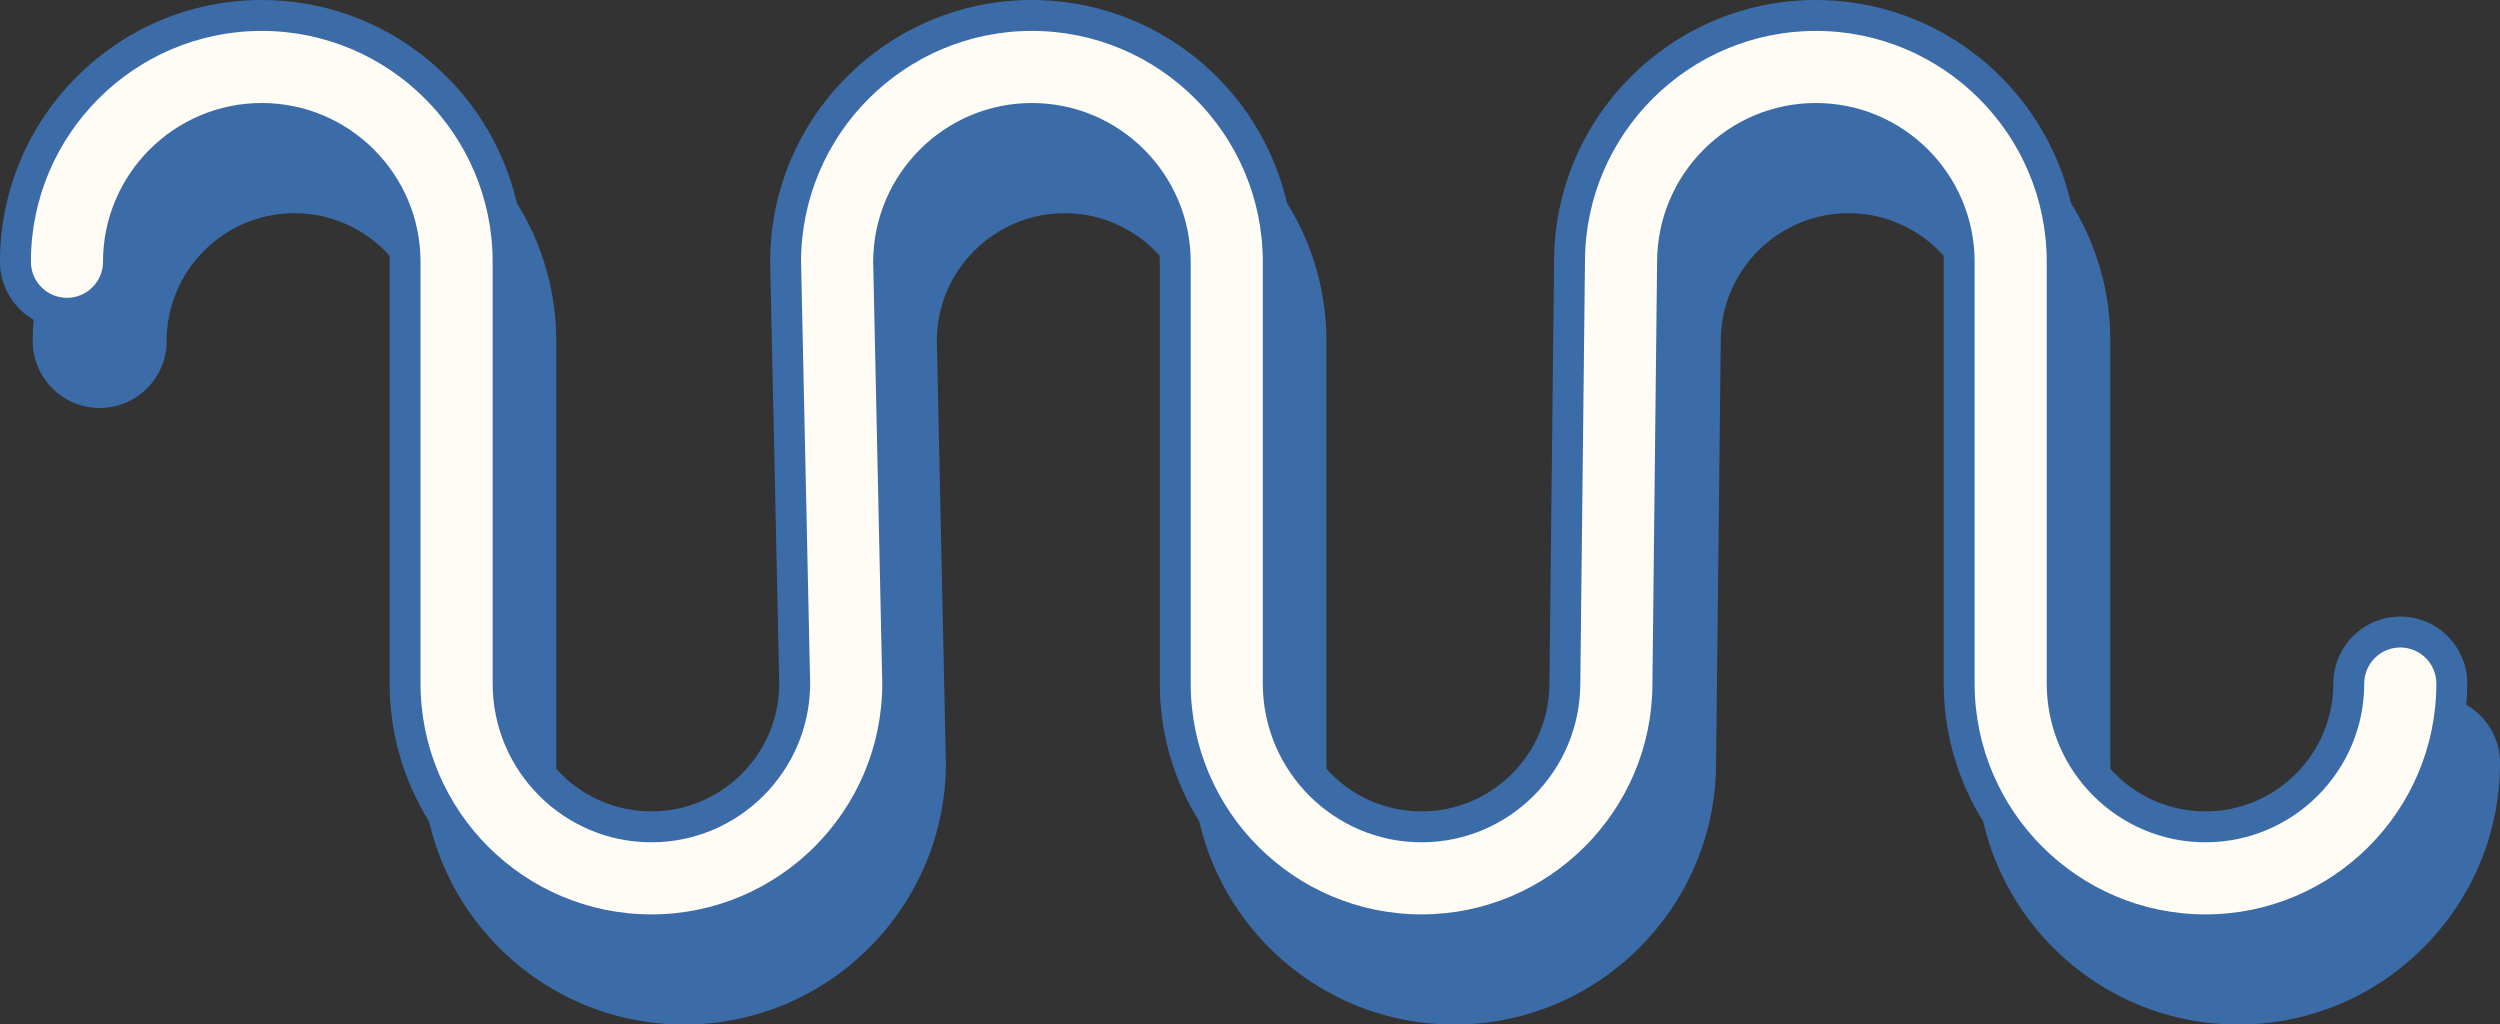
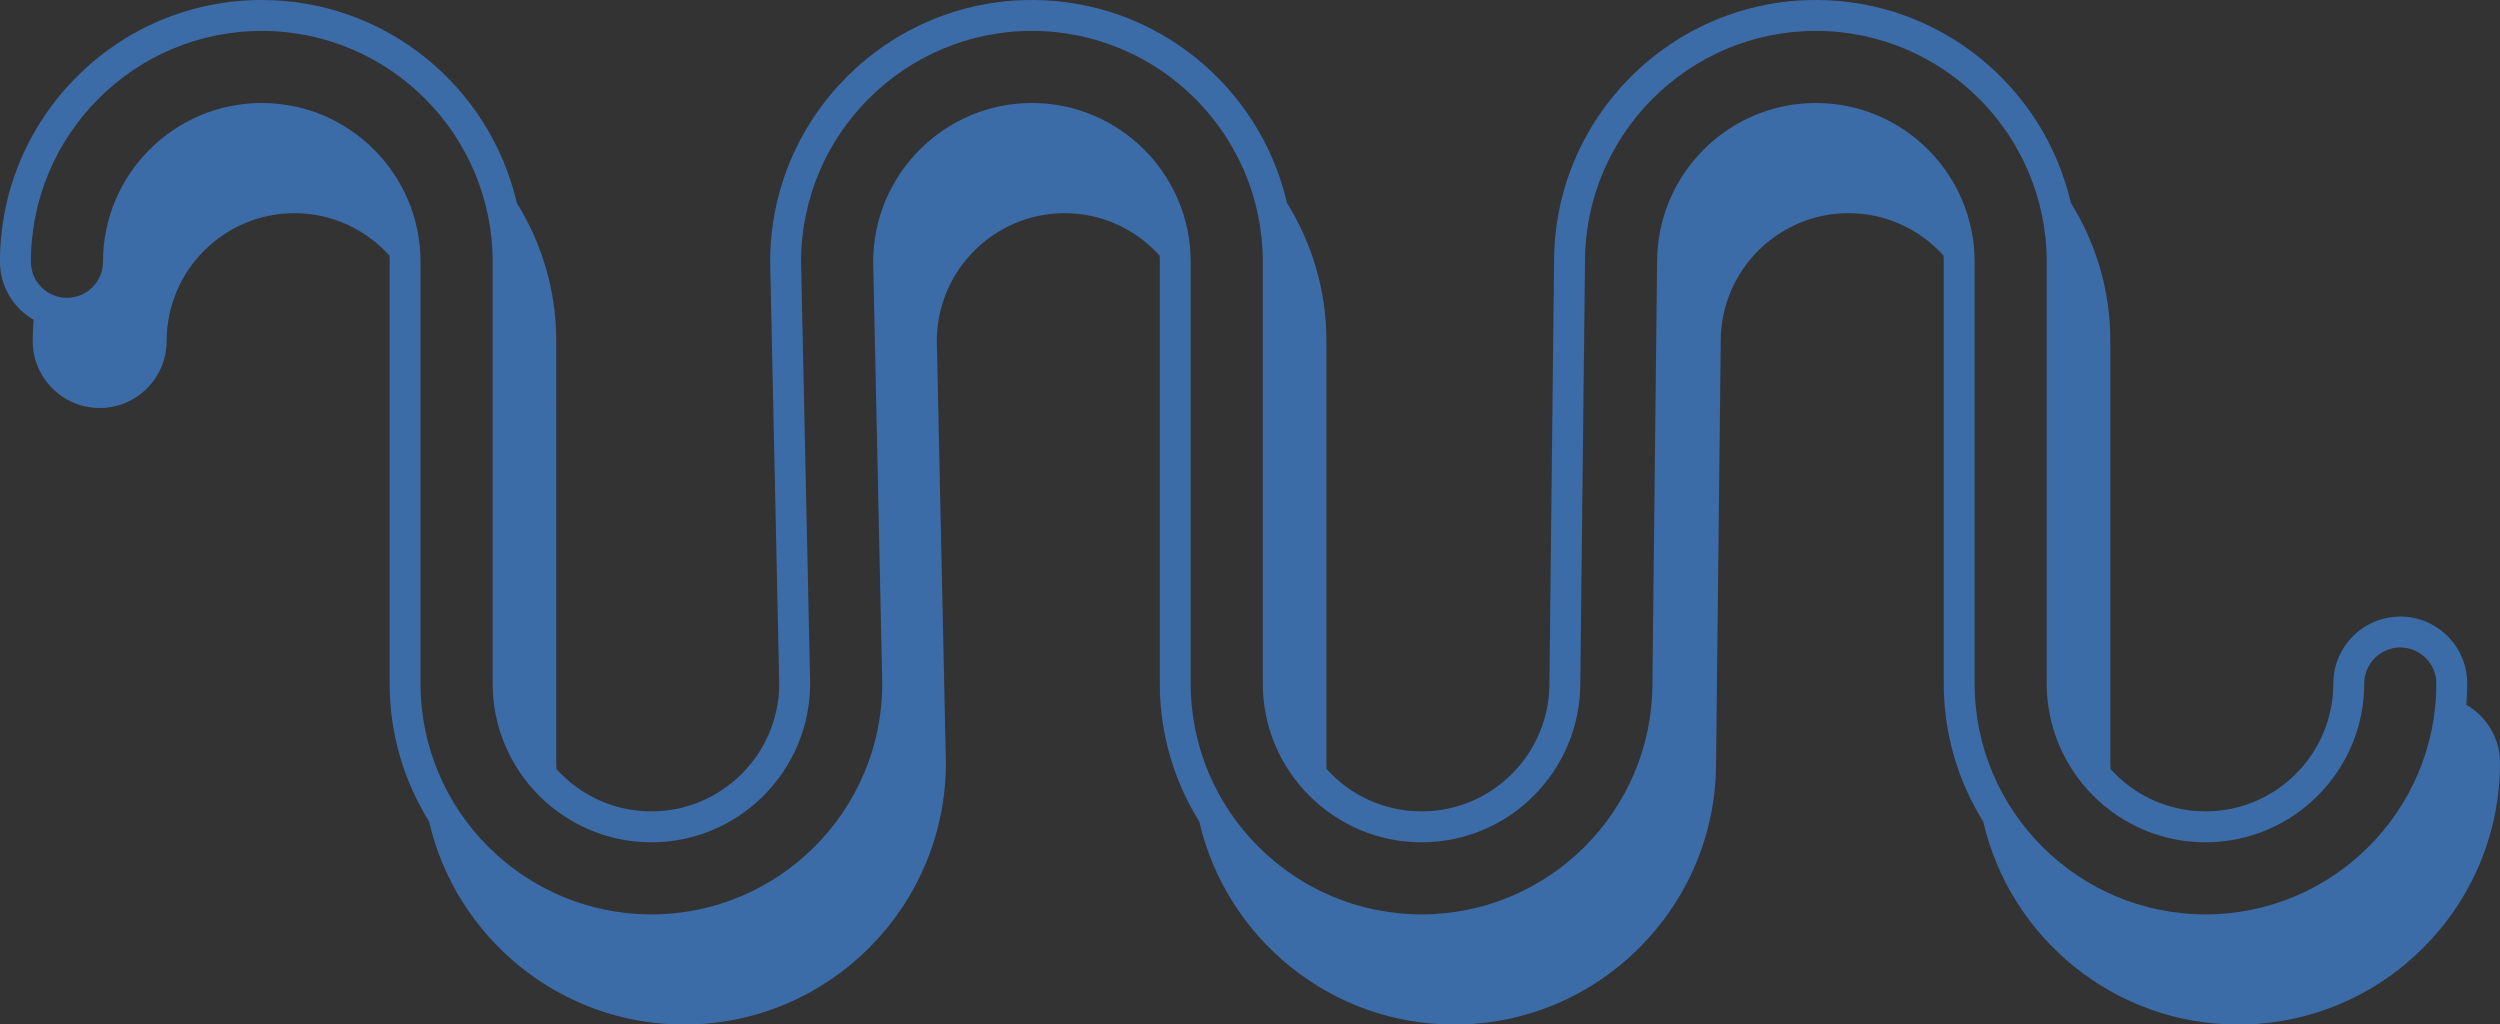
<svg xmlns="http://www.w3.org/2000/svg" fill="#3c6ca8" height="198.9" preserveAspectRatio="xMidYMid meet" version="1" viewBox="0.0 0.0 485.4 198.9" width="485.4" zoomAndPan="magnify">
  <rect x="0.0" y="0.0" width="485.4" height="198.9" fill="#333333" stroke="none" />
  <g id="change1_1">
-     <path d="M428.216,180.539c-26.37,0-47.824-21.454-47.824-47.825V50.825 C380.392,35.482,367.909,23,352.566,23s-27.825,12.482-27.825,27.825c0,0.037,0,0.074-0.001,0.111l-0.906,81.832 c-0.028,26.347-21.472,47.772-47.825,47.772c-26.37,0-47.824-21.454-47.824-47.825V50.825 C228.185,35.482,215.702,23,200.359,23c-15.31,0-27.771,12.428-27.825,27.726l1.762,81.772 c0.002,0.072,0.002,0.144,0.002,0.216c0,26.371-21.454,47.825-47.825,47.825c-26.371,0-47.825-21.454-47.825-47.825 V50.825C78.649,35.482,66.168,23,50.825,23S23,35.482,23,50.825c0,5.523-4.477,10-10,10s-10-4.477-10-10 C3,24.454,24.454,3,50.825,3s47.825,21.454,47.825,47.825v81.889c0,15.343,12.482,27.825,27.825,27.825 c15.31,0,27.771-12.429,27.825-27.727L152.537,51.04c-0.002-0.072-0.002-0.144-0.002-0.215 C152.535,24.454,173.989,3,200.359,3c26.371,0,47.825,21.454,47.825,47.825v81.889 c0,15.343,12.481,27.825,27.824,27.825s27.825-12.482,27.825-27.825c0-0.037,0-0.074,0.001-0.11l0.906-81.832 C304.769,24.425,326.213,3,352.566,3c26.371,0,47.825,21.454,47.825,47.825v81.889 c0,15.343,12.481,27.825,27.824,27.825s27.825-12.482,27.825-27.825c0-5.522,4.478-10,10-10s10,4.478,10,10 C476.041,159.085,454.587,180.539,428.216,180.539z M428.216,180.539c-26.37,0-47.824-21.454-47.824-47.825V50.825 C380.392,35.482,367.909,23,352.566,23s-27.825,12.482-27.825,27.825c0,0.037,0,0.074-0.001,0.111l-0.906,81.832 c-0.028,26.347-21.472,47.772-47.825,47.772c-26.37,0-47.824-21.454-47.824-47.825V50.825 C228.185,35.482,215.702,23,200.359,23c-15.31,0-27.771,12.428-27.825,27.726l1.762,81.772 c0.002,0.072,0.002,0.144,0.002,0.216c0,26.371-21.454,47.825-47.825,47.825c-26.371,0-47.825-21.454-47.825-47.825 V50.825C78.649,35.482,66.168,23,50.825,23S23,35.482,23,50.825c0,5.523-4.477,10-10,10s-10-4.477-10-10 C3,24.454,24.454,3,50.825,3s47.825,21.454,47.825,47.825v81.889c0,15.343,12.482,27.825,27.825,27.825 c15.31,0,27.771-12.429,27.825-27.727L152.537,51.04c-0.002-0.072-0.002-0.144-0.002-0.215 C152.535,24.454,173.989,3,200.359,3c26.371,0,47.825,21.454,47.825,47.825v81.889 c0,15.343,12.481,27.825,27.824,27.825s27.825-12.482,27.825-27.825c0-0.037,0-0.074,0.001-0.11l0.906-81.832 C304.769,24.425,326.213,3,352.566,3c26.371,0,47.825,21.454,47.825,47.825v81.889 c0,15.343,12.481,27.825,27.824,27.825s27.825-12.482,27.825-27.825c0-5.522,4.478-10,10-10s10,4.478,10,10 C476.041,159.085,454.587,180.539,428.216,180.539z" fill="#fffcf6" />
-   </g>
+     </g>
  <g id="change2_1">
    <path d="M478.859,136.84c0.11-1.363,0.182-2.736,0.182-4.127c0-7.168-5.832-13-13-13s-13,5.832-13,13 c0,13.688-11.137,24.825-24.825,24.825c-7.308,0-13.886-3.175-18.433-8.217c-0.02-0.405-0.038-0.81-0.038-1.22 V66.213c0-9.834-2.808-19.023-7.664-26.811C396.883,16.862,376.664,0,352.566,0 c-27.995,0-50.795,22.774-50.825,50.738l-0.905,81.785l-0.002,0.191c0,13.688-11.137,24.825-24.825,24.825 c-7.308,0-13.886-3.175-18.433-8.217c-0.02-0.405-0.038-0.81-0.038-1.22V66.213c0-9.834-2.808-19.023-7.664-26.81 C244.676,16.862,224.456,0,200.359,0c-28.025,0-50.825,22.8-50.825,50.825l1.765,81.977 c-0.047,13.641-11.184,24.737-24.825,24.737c-7.308,0-13.887-3.176-18.434-8.218 c-0.02-0.404-0.038-0.809-0.038-1.219V66.213c0-9.833-2.808-19.022-7.663-26.809C95.141,16.863,74.922,0,50.825,0 C22.8,0,0,22.8,0,50.825c0,4.811,2.633,9.01,6.528,11.258c-0.112,1.363-0.175,2.739-0.175,4.131 c0,7.168,5.832,13,13,13s13-5.832,13-13c0-13.688,11.136-24.825,24.825-24.825c7.317,0,13.896,3.191,18.442,8.245 c0.019,0.395,0.03,0.792,0.03,1.191v81.889c0,9.829,2.812,19.009,7.663,26.794 c5.191,22.55,25.412,39.42,49.515,39.42c28.025,0,50.825-22.8,50.825-50.825l-1.765-81.978 c0.047-13.64,11.184-24.736,24.825-24.736c7.318,0,13.896,3.191,18.442,8.245c0.019,0.395,0.03,0.791,0.03,1.191 v81.889c0,9.829,2.813,19.009,7.663,26.794c5.191,22.55,25.412,39.42,49.515,39.42 c27.995,0,50.795-22.774,50.825-50.738l0.905-81.786l0.002-0.19c0-13.688,11.137-24.825,24.825-24.825 c7.317,0,13.895,3.191,18.442,8.245c0.019,0.395,0.03,0.792,0.03,1.191v81.889c0,9.829,2.813,19.009,7.664,26.795 c5.192,22.549,25.412,39.419,49.514,39.419c28.025,0,50.825-22.8,50.825-50.825 C485.394,143.288,482.76,139.084,478.859,136.84z M352.566,20c-16.997,0-30.825,13.828-30.826,30.902l-0.906,81.862 c-0.026,24.689-20.135,44.774-44.825,44.774c-24.716,0-44.824-20.108-44.824-44.825V50.825 C231.185,33.828,217.356,20,200.359,20c-16.938,0-30.766,13.779-30.824,30.791l1.762,81.768l0.002,0.155 c0,24.717-20.108,44.825-44.825,44.825c-24.717,0-44.825-20.108-44.825-44.825V50.825 C81.649,33.828,67.821,20,50.825,20S20,33.828,20,50.825c0,3.86-3.14,7-7,7s-7-3.14-7-7C6,26.108,26.108,6,50.825,6 s44.825,20.108,44.825,44.825v81.889c0,16.997,13.828,30.825,30.825,30.825c16.938,0,30.766-13.779,30.824-30.791 l-1.762-81.769l-0.002-0.154C155.535,26.108,175.643,6,200.359,6c24.717,0,44.825,20.108,44.825,44.825v81.889 c0,16.997,13.828,30.825,30.824,30.825c16.997,0,30.825-13.828,30.826-30.902l0.906-81.862 C307.768,26.085,327.876,6,352.566,6c24.717,0,44.825,20.108,44.825,44.825v81.889 c0,16.997,13.828,30.825,30.824,30.825c16.997,0,30.825-13.828,30.825-30.825c0-3.859,3.141-7,7-7s7,3.141,7,7 c0,24.717-20.108,44.825-44.825,44.825c-24.716,0-44.824-20.108-44.824-44.825V50.825 C383.392,33.828,369.563,20,352.566,20z" fill="inherit" />
  </g>
</svg>